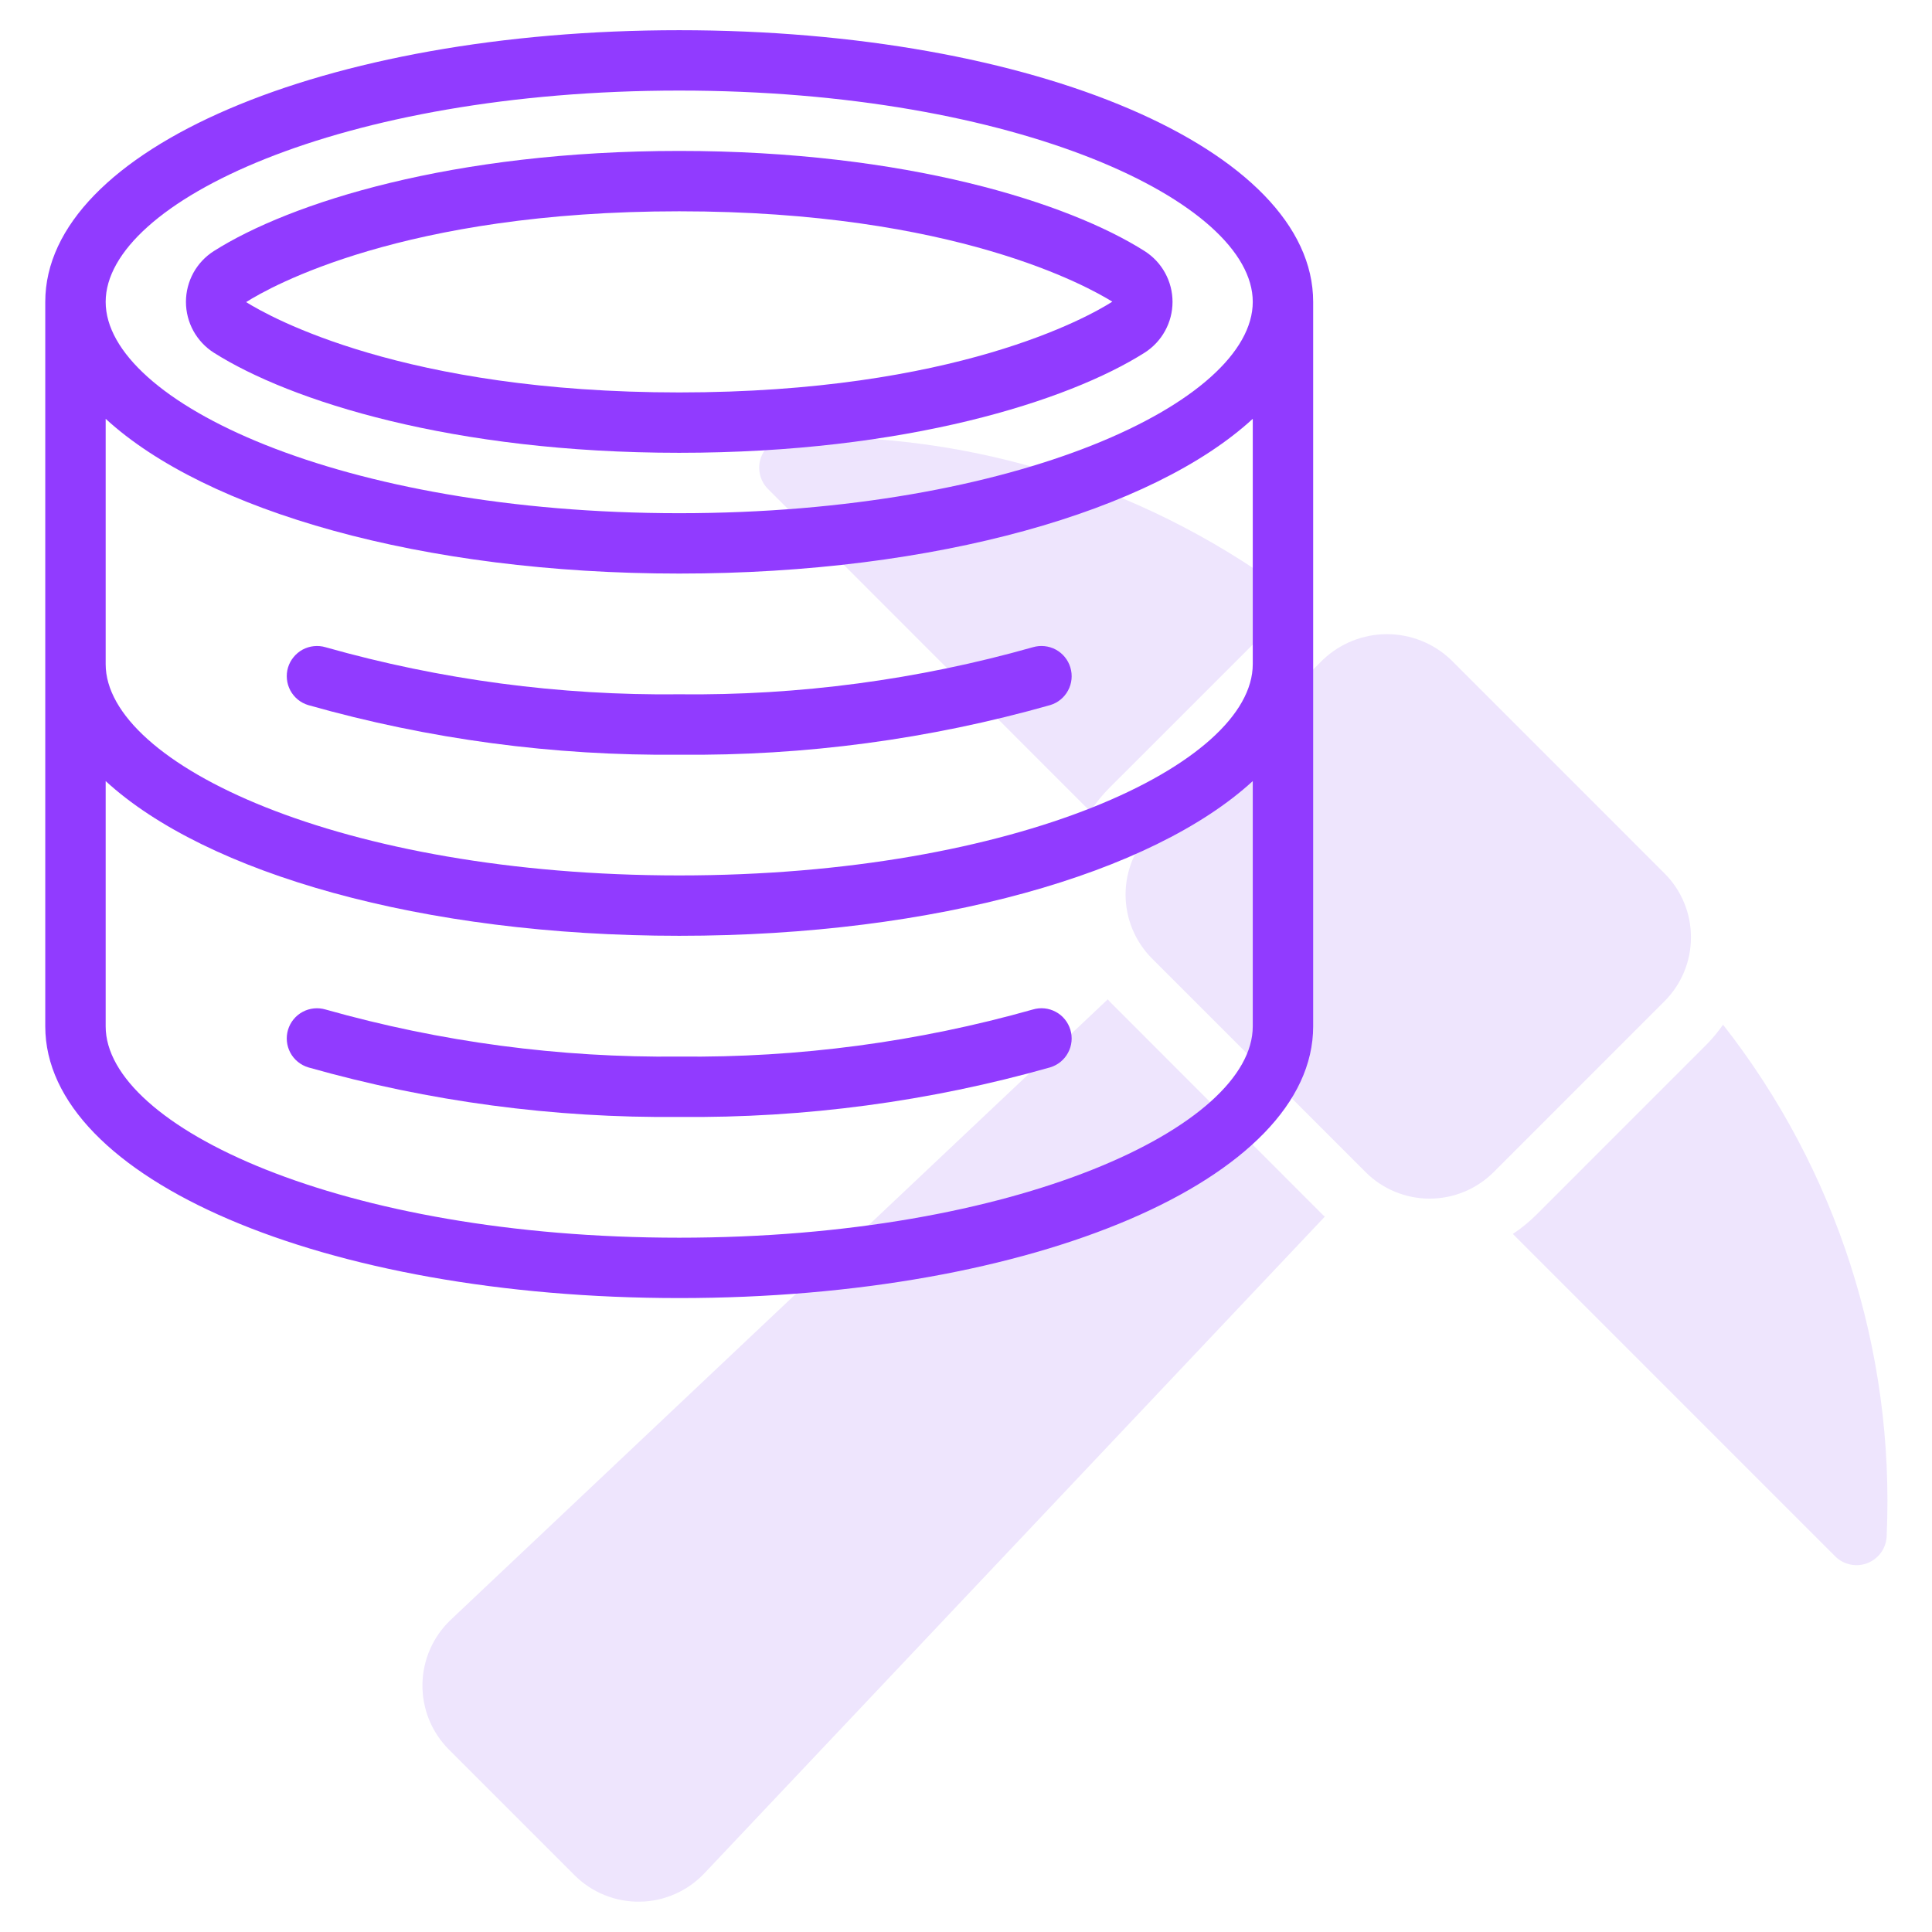
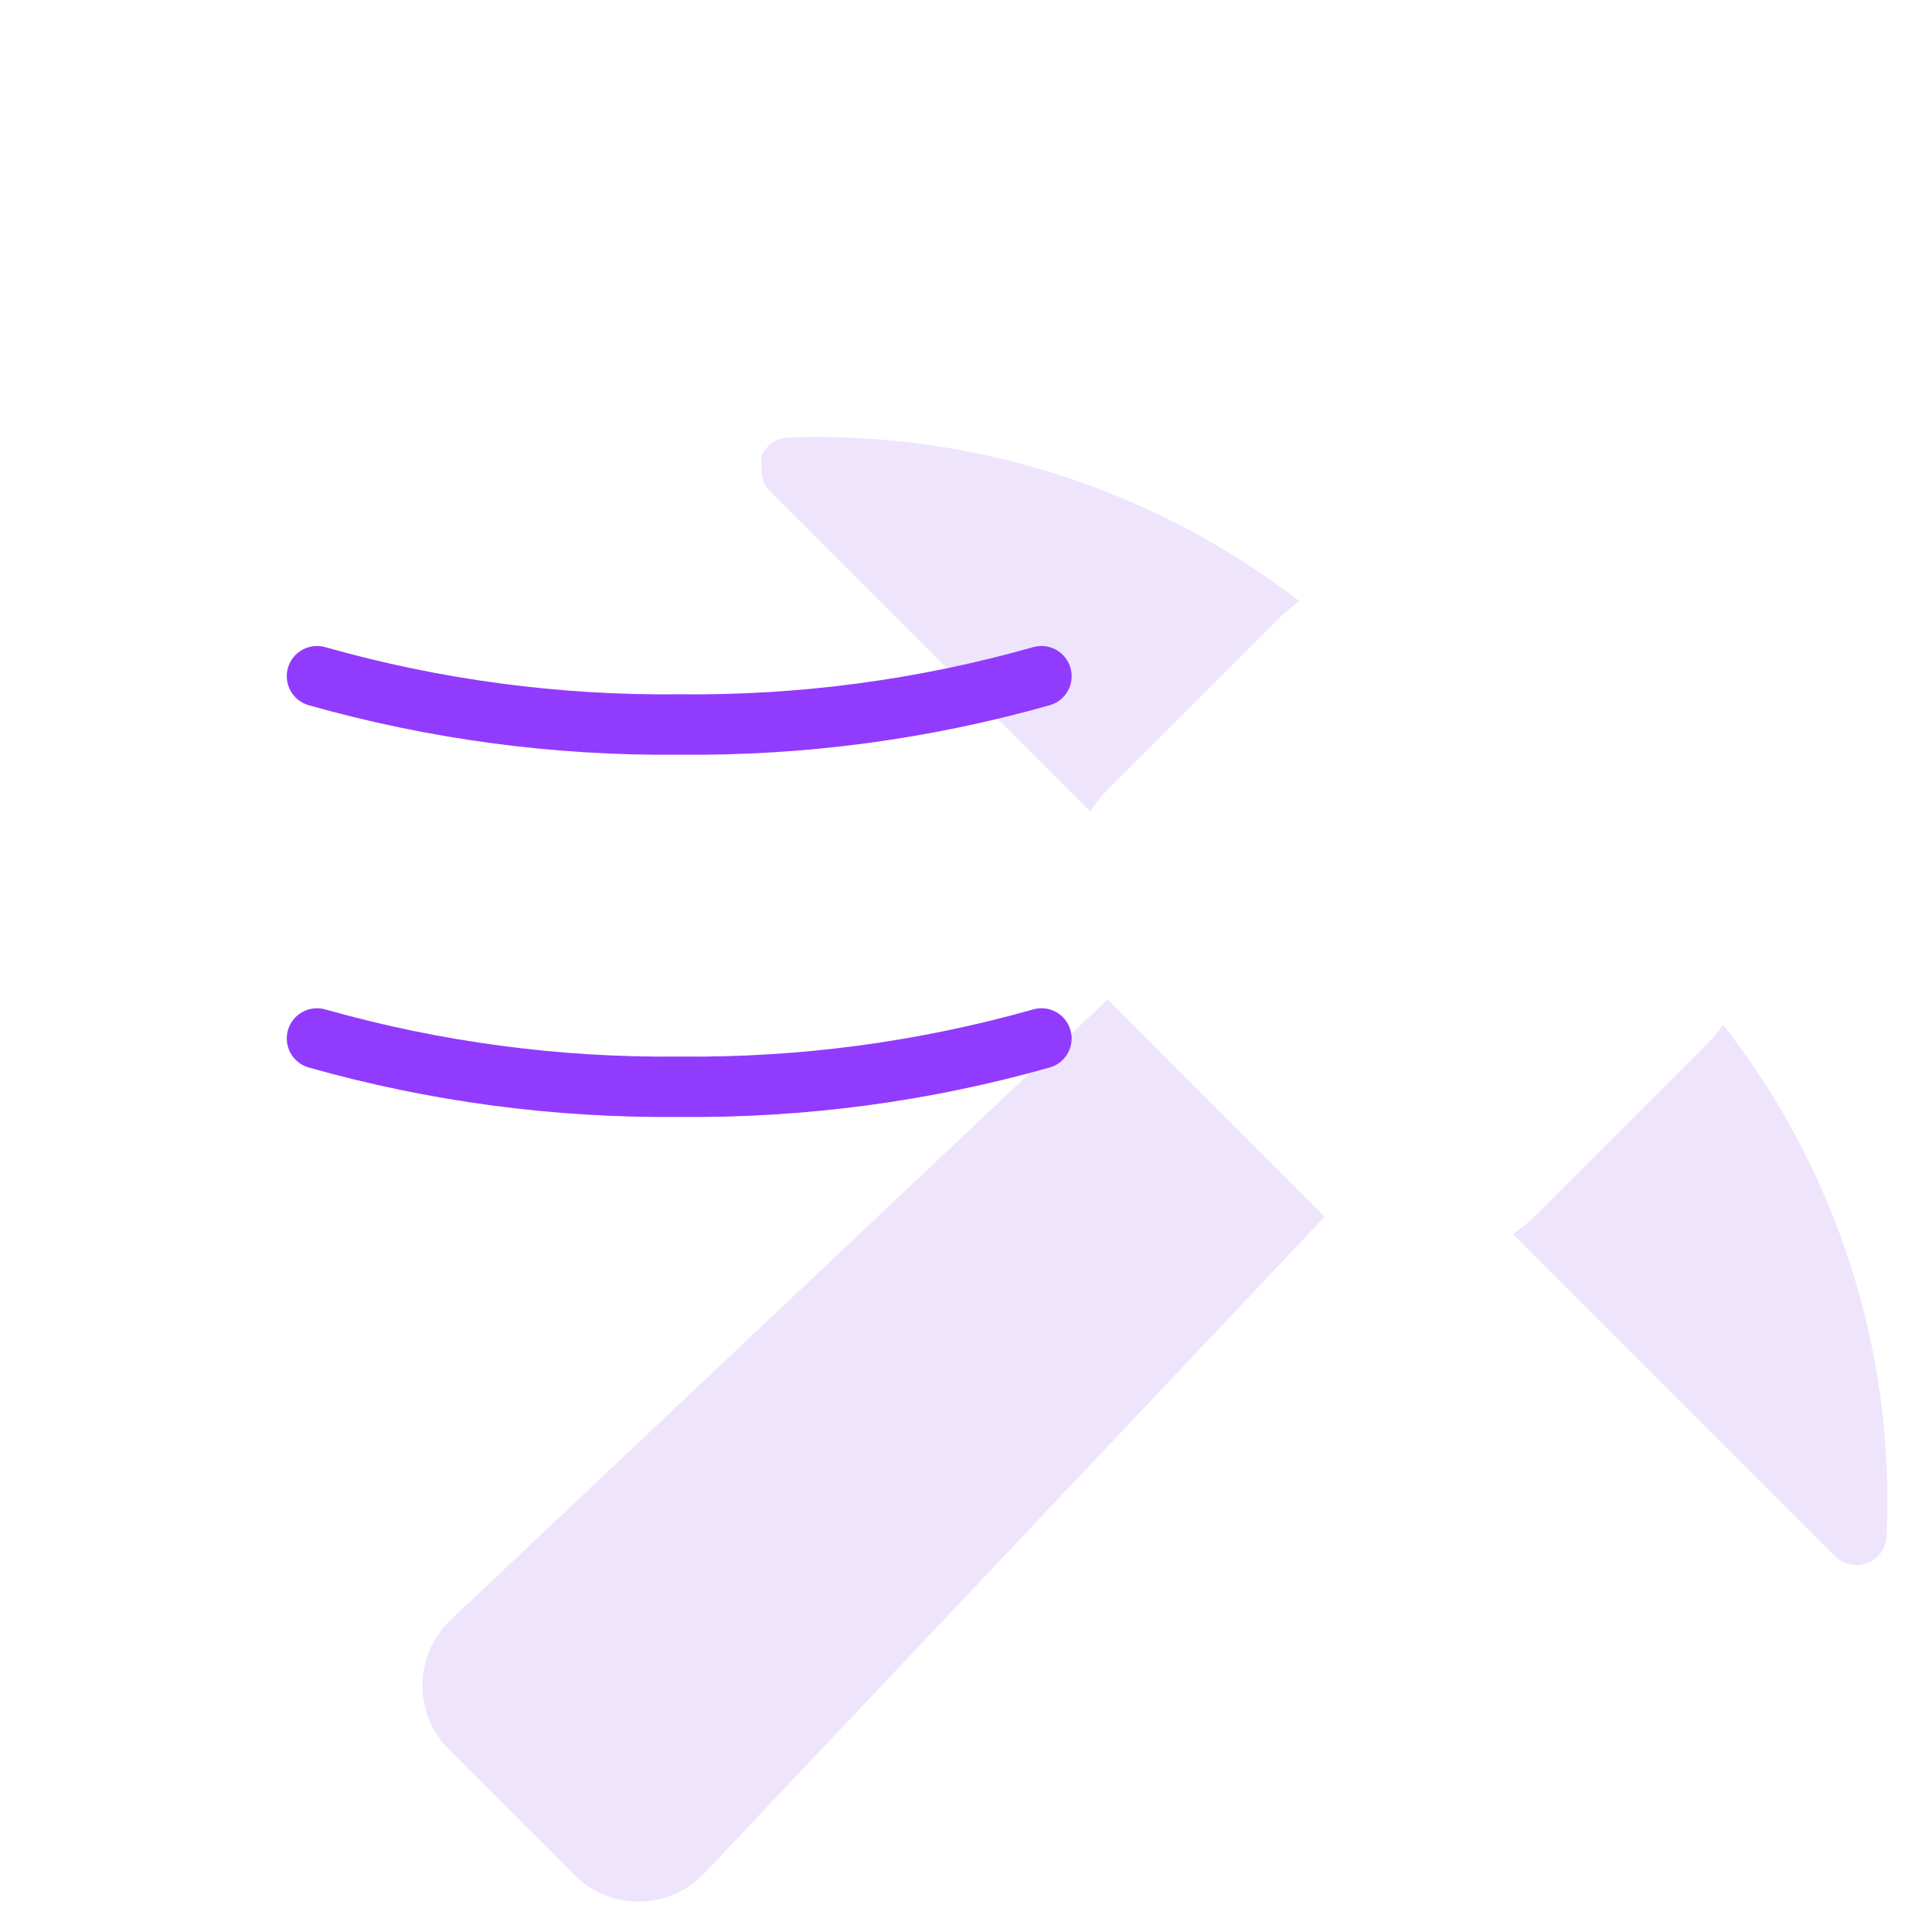
<svg xmlns="http://www.w3.org/2000/svg" width="49" height="49" viewBox="0 0 49 49" fill="none">
-   <path d="M42.886 23.772C42.887 23.47 42.828 23.171 42.712 22.893C42.597 22.614 42.427 22.361 42.213 22.148L36.8 16.734C36.362 16.317 35.781 16.084 35.176 16.084C34.571 16.084 33.989 16.317 33.551 16.734L29.22 21.065C29.007 21.278 28.838 21.531 28.722 21.81C28.607 22.089 28.547 22.387 28.547 22.689C28.547 22.991 28.607 23.289 28.722 23.568C28.838 23.847 29.007 24.1 29.22 24.313L34.634 29.727C34.847 29.94 35.1 30.11 35.379 30.225C35.658 30.34 35.957 30.4 36.258 30.4C36.56 30.4 36.859 30.34 37.137 30.225C37.416 30.11 37.669 29.94 37.883 29.727L42.213 25.396C42.427 25.183 42.597 24.93 42.712 24.651C42.828 24.373 42.887 24.074 42.886 23.772Z" fill="#EEE5FD" />
  <path d="M28.138 25.396C28.122 25.38 28.112 25.361 28.096 25.345L11.432 41.082C11.21 41.293 11.031 41.546 10.908 41.827C10.784 42.108 10.719 42.411 10.714 42.718C10.71 43.025 10.767 43.33 10.882 43.614C10.998 43.898 11.169 44.157 11.386 44.374L14.572 47.56C14.789 47.777 15.047 47.948 15.332 48.063C15.616 48.178 15.921 48.236 16.228 48.231C16.535 48.227 16.837 48.161 17.119 48.037C17.399 47.914 17.653 47.735 17.864 47.512L33.602 30.855C33.586 30.839 33.567 30.829 33.551 30.813L28.138 25.396Z" fill="#EEE5FD" />
-   <path d="M27.651 20.579C27.793 20.364 27.956 20.164 28.137 19.982L32.469 15.652C32.621 15.504 32.785 15.369 32.959 15.248C29.262 12.4 24.685 10.931 20.02 11.096C19.869 11.096 19.721 11.141 19.595 11.225C19.469 11.309 19.371 11.429 19.313 11.569C19.255 11.709 19.24 11.863 19.27 12.011C19.299 12.16 19.372 12.296 19.479 12.403L27.651 20.579Z" fill="#EEE5FD" />
+   <path d="M27.651 20.579C27.793 20.364 27.956 20.164 28.137 19.982L32.469 15.652C32.621 15.504 32.785 15.369 32.959 15.248C29.262 12.4 24.685 10.931 20.02 11.096C19.869 11.096 19.721 11.141 19.595 11.225C19.469 11.309 19.371 11.429 19.313 11.569C19.299 12.16 19.372 12.296 19.479 12.403L27.651 20.579Z" fill="#EEE5FD" />
  <path d="M43.7 25.988C43.579 26.162 43.444 26.326 43.295 26.479L38.965 30.81C38.783 30.991 38.583 31.154 38.369 31.296L46.544 39.472C46.651 39.579 46.788 39.652 46.936 39.681C47.084 39.711 47.238 39.696 47.378 39.638C47.518 39.58 47.638 39.482 47.722 39.356C47.806 39.23 47.851 39.082 47.851 38.931C48.057 34.259 46.585 29.668 43.7 25.988Z" fill="#EEE5FD" />
-   <path d="M17.227 0.766C8.211 0.766 1.148 3.792 1.148 7.656V26.031C1.148 29.895 8.211 32.922 17.227 32.922C26.243 32.922 33.305 29.895 33.305 26.031V7.656C33.305 3.792 26.242 0.766 17.227 0.766ZM31.773 16.844C31.773 19.379 25.802 22.203 17.227 22.203C8.652 22.203 2.68 19.379 2.68 16.844V10.622C5.224 12.96 10.707 14.547 17.227 14.547C23.747 14.547 29.229 12.96 31.773 10.622V16.844ZM17.227 2.297C25.802 2.297 31.773 5.121 31.773 7.656C31.773 10.191 25.802 13.016 17.227 13.016C8.652 13.016 2.68 10.191 2.68 7.656C2.68 5.121 8.652 2.297 17.227 2.297ZM17.227 31.391C8.652 31.391 2.68 28.566 2.68 26.031V19.81C5.224 22.147 10.707 23.734 17.227 23.734C23.747 23.734 29.229 22.147 31.773 19.81V26.031C31.773 28.566 25.802 31.391 17.227 31.391Z" fill="#913BFF" />
-   <path d="M5.423 8.945C7.36 10.172 11.478 11.484 17.227 11.484C22.975 11.484 27.093 10.172 29.03 8.945C29.247 8.807 29.426 8.616 29.549 8.391C29.673 8.166 29.738 7.913 29.738 7.656C29.738 7.399 29.673 7.147 29.549 6.921C29.426 6.696 29.247 6.506 29.03 6.368C27.093 5.14 22.975 3.828 17.227 3.828C11.478 3.828 7.36 5.14 5.423 6.368C5.206 6.506 5.028 6.696 4.904 6.921C4.781 7.147 4.716 7.399 4.716 7.656C4.716 7.913 4.781 8.166 4.904 8.391C5.028 8.616 5.206 8.807 5.423 8.945ZM17.227 5.359C24.224 5.359 27.605 7.277 28.211 7.651C27.605 8.039 24.224 9.953 17.227 9.953C10.229 9.953 6.849 8.039 6.242 7.662C6.849 7.277 10.229 5.359 17.227 5.359Z" fill="#913BFF" />
  <path d="M8.259 16.416C8.163 16.387 8.062 16.378 7.962 16.388C7.862 16.398 7.765 16.428 7.676 16.475C7.588 16.523 7.509 16.588 7.446 16.666C7.382 16.743 7.334 16.833 7.305 16.929C7.276 17.026 7.267 17.127 7.277 17.227C7.287 17.327 7.317 17.424 7.364 17.513C7.412 17.601 7.477 17.68 7.554 17.743C7.632 17.807 7.722 17.854 7.818 17.883C10.878 18.75 14.046 19.174 17.226 19.141C20.406 19.174 23.575 18.75 26.634 17.883C26.829 17.825 26.992 17.692 27.088 17.513C27.185 17.334 27.206 17.124 27.147 16.929C27.089 16.735 26.956 16.572 26.777 16.475C26.598 16.379 26.388 16.358 26.193 16.416C23.277 17.241 20.257 17.643 17.226 17.609C14.196 17.643 11.176 17.241 8.259 16.416Z" fill="#913BFF" />
  <path d="M26.193 25.604C23.277 26.428 20.257 26.83 17.226 26.797C14.196 26.83 11.176 26.428 8.259 25.604C8.065 25.546 7.855 25.567 7.676 25.663C7.497 25.759 7.364 25.922 7.305 26.117C7.247 26.311 7.268 26.521 7.364 26.7C7.46 26.879 7.624 27.012 7.818 27.071C10.878 27.938 14.046 28.361 17.226 28.328C20.406 28.361 23.575 27.938 26.634 27.071C26.731 27.042 26.82 26.994 26.898 26.931C26.976 26.867 27.041 26.789 27.088 26.7C27.136 26.612 27.166 26.515 27.176 26.414C27.186 26.314 27.176 26.213 27.147 26.117C27.118 26.021 27.071 25.931 27.007 25.853C26.944 25.775 26.865 25.71 26.777 25.663C26.688 25.615 26.591 25.585 26.491 25.575C26.391 25.565 26.29 25.575 26.193 25.604Z" fill="#913BFF" />
</svg>